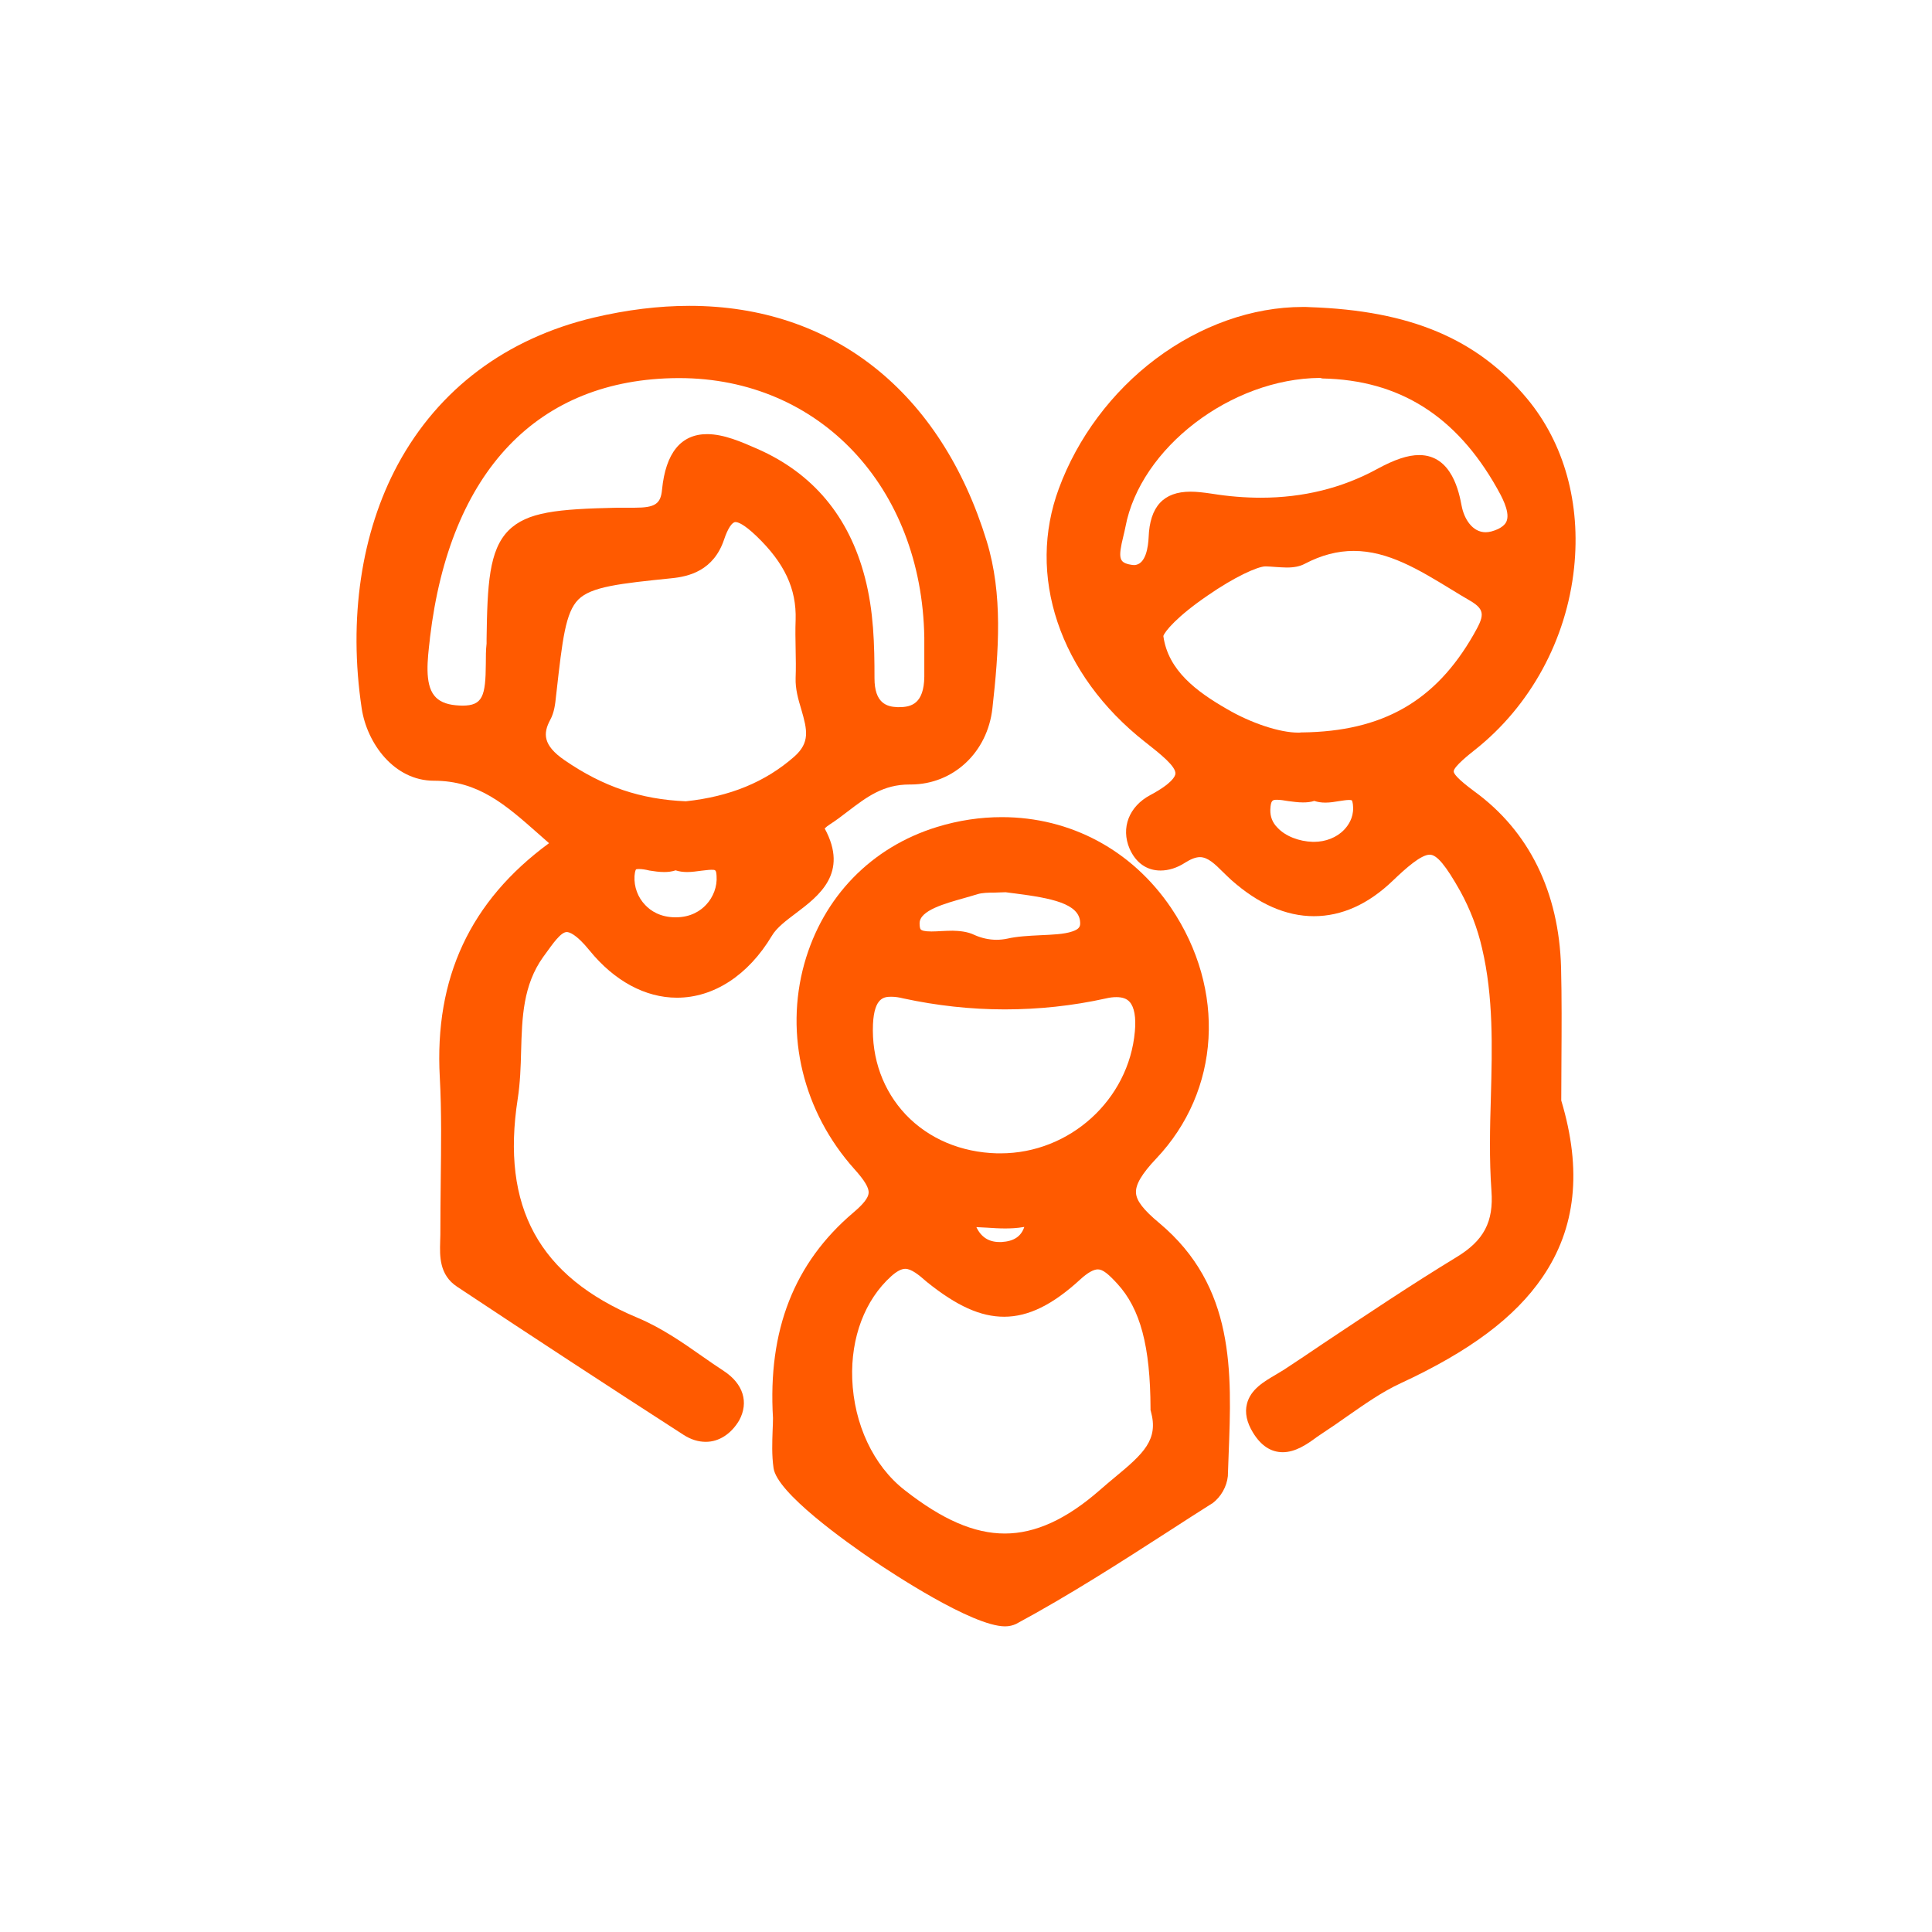
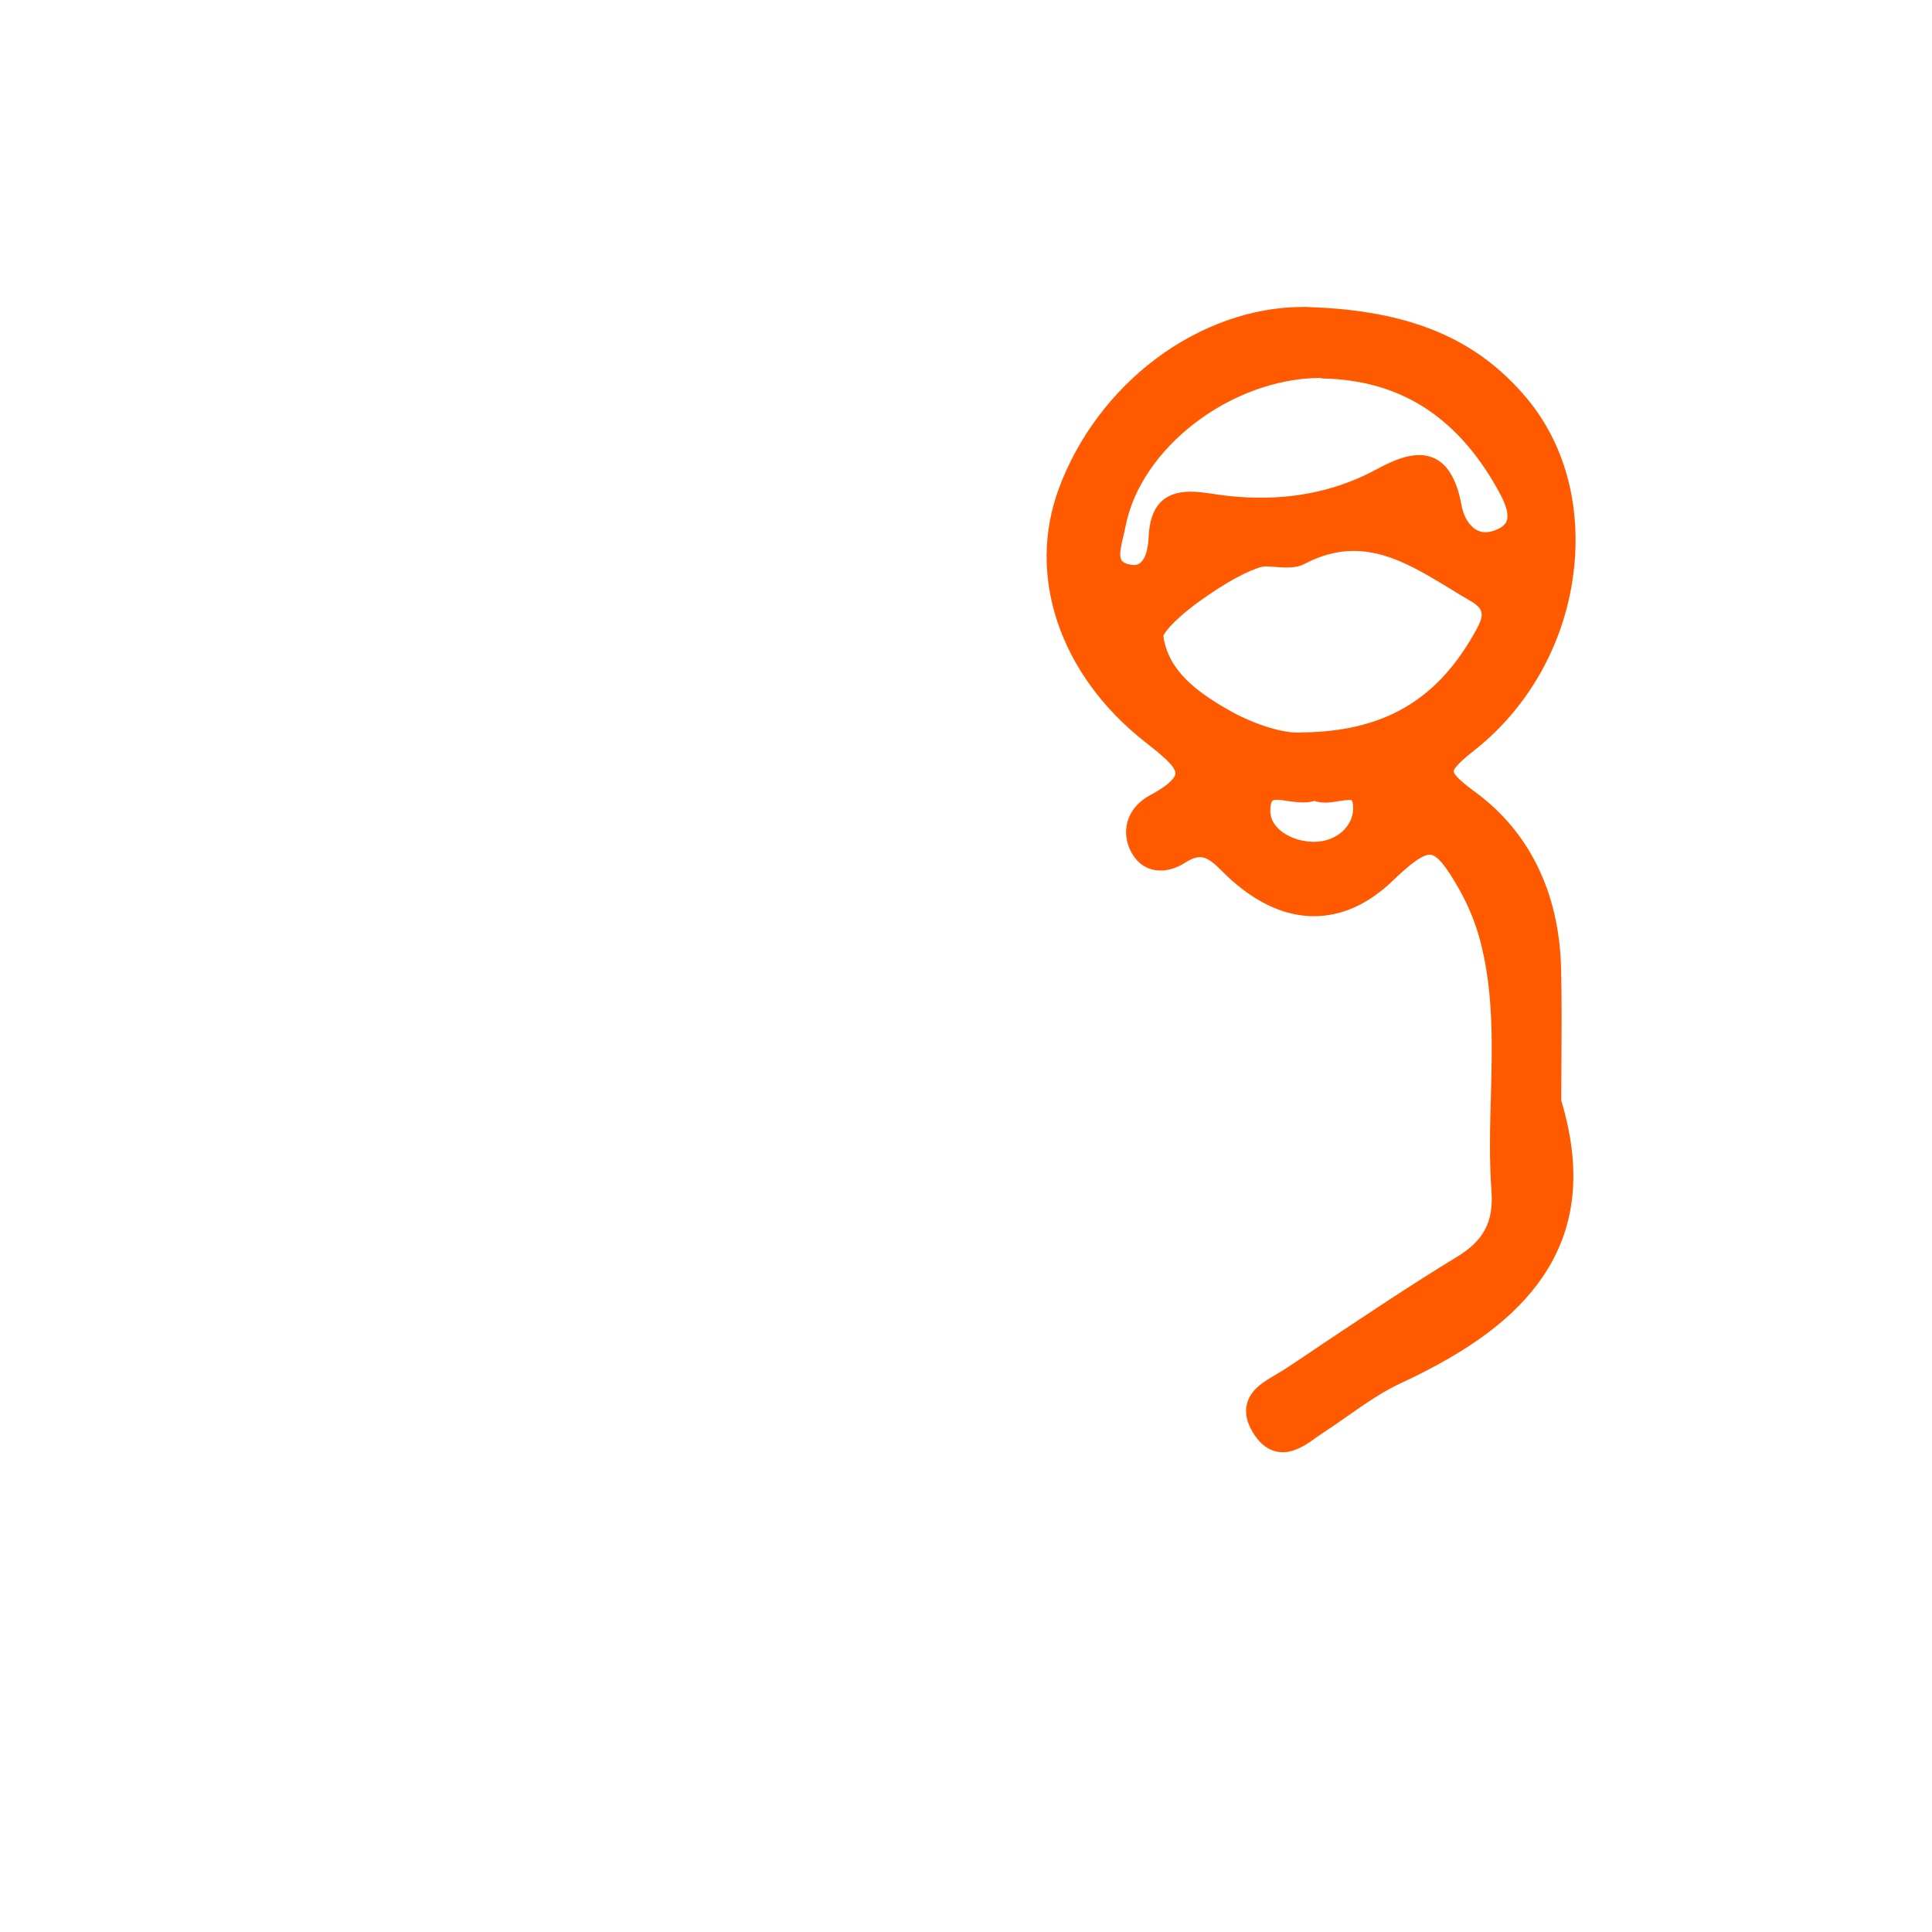
<svg xmlns="http://www.w3.org/2000/svg" version="1.1" id="图层_1" x="0px" y="0px" viewBox="0 0 1024 1024" style="enable-background:new 0 0 1024 1024;" xml:space="preserve">
  <style type="text/css">
	.st0{fill:#FF5A00;}
</style>
  <g>
-     <path class="st0" d="M374.1,764.2c-4,0-7.9-1.2-11.8-3.7c-40-25.8-80.4-52.2-120-78.5c-9.6-6.3-9.2-16.5-9-23.9   c0-1.3,0.1-2.5,0.1-3.7c0-9.5,0.1-19.1,0.2-28.4c0.2-18.1,0.5-36.8-0.5-55c-2.9-52.7,16.1-93.4,57.9-124.1c-2.1-1.8-4.1-3.6-6-5.3   c-16.9-14.9-31.4-27.8-55-27.8c-21.1,0-35.5-19.8-38.3-38.4c-7.1-47.3-0.3-93.2,19.2-129.3c21.6-39.9,57.5-66.8,103.9-77.8   c17.4-4.1,34.4-6.2,50.6-6.2c75.9,0,133.3,45.5,157.6,124.8c8.6,28.2,6.4,58,3,88.5c-2.6,23.4-20.7,40.3-43.2,40.4h-0.8   c-13.9,0-22.6,6.6-32.7,14.3c-3.1,2.4-6.3,4.8-9.7,7c-0.8,0.5-1.7,1.2-2.5,2c12.9,23.7-3.2,35.8-15.1,44.8   c-5.3,4-10.4,7.8-12.9,12.1c-12.5,20.9-30.8,32.8-50.3,32.8c-16.8,0-33.2-8.9-46.3-25c-7.2-8.9-10.9-9.8-12.1-9.8   c-3.1,0-7.3,6-11.4,11.7l-1.1,1.5c-10.7,15-11.2,32-11.7,49.9c-0.2,8.3-0.5,16.9-1.8,25.3c-8.9,57.3,11.2,94.1,63.4,116   c12.5,5.2,23.8,13,34.6,20.6c3.7,2.6,7.5,5.2,11.3,7.7c10.2,6.7,13.3,16.5,8.1,26.1C387.6,759.9,381.2,764.2,374.1,764.2z    M338.7,460.6c-1.3,0-1.6,0.2-1.6,0.2c0,0-0.6,0.7-0.8,3.6c-0.3,5.7,1.8,11.3,5.7,15.3c2.8,3,7.9,6.5,16.1,6.5   c8.2,0,13.3-3.6,16.1-6.6c3.9-4.1,6-9.8,5.6-15.3c-0.2-3.3-0.6-3.3-2.7-3.3c-1.5,0-3.4,0.3-5.4,0.5c-2.4,0.3-4.9,0.7-7.4,0.7   c-2.3,0-4.4-0.3-6.2-0.9c-1.8,0.6-3.8,0.9-6,0.9c-2.7,0-5.4-0.4-7.9-0.8C342.2,460.9,340.2,460.6,338.7,460.6z M389.8,276.7   c-1.8,0-4.1,3.5-6,9.2c-5.5,16.5-18.6,19.7-28,20.6c-27.3,2.8-42.4,4.4-49.3,11.3c-6.8,6.9-8.4,21.1-11.6,49.5l-0.2,1.7   c-0.4,4-0.9,8.6-3.1,12.6c-3.8,7.1-3.9,13.4,7.6,21.3c20.5,14.1,40.4,20.8,64.3,21.8c23.4-2.5,42.1-10.2,57.4-23.6   c8.5-7.5,7-14.1,3.8-25.1c-1.6-5.3-3.2-10.8-3-16.7c0.2-5,0.1-10.2,0-15.2c-0.1-5.1-0.2-10.4,0-15.6c0.5-16.4-5.9-30.1-20.8-44.4   C394.2,277.7,391.1,276.7,389.8,276.7z M374.8,230.1c8.8,0,18.2,4.1,26.6,7.8c29.4,12.9,48.6,35.8,57,68.1   c4.7,18,5.1,35.6,5.1,53.5c0,13.2,6.5,15.1,12.1,15.3c0.3,0,0.6,0,1,0c6.5,0,13.1-1.9,13.3-16.1c0-1.8,0-3.6,0-5.4   c0-4.3,0-8.7,0-13.1l0-2.3c-1.3-79.8-55.6-137.5-129.9-137.5h-0.7c-74.2,0.4-120.9,49.3-131.4,137.6l-0.1,1.1   c-1.2,10.3-2.8,23.2,2.4,29.6c2.3,2.9,6,4.6,11.3,5.1c1.3,0.1,2.5,0.2,3.6,0.2c10.7,0,12.3-5,12.4-22.3c0-3.5,0-7.2,0.4-10.6   c0-0.3,0-0.8,0-1.3c0-0.4,0-0.8,0-1.2c0.4-28.8,1.3-47,11.6-57.4c9.9-9.9,25.9-11.4,57.6-12.1c0.6,0,1.3,0,2,0c1.2,0,2.5,0,3.7,0   c1.2,0,2.4,0,3.6,0c10.8,0,13.8-2,14.5-9.6C352.8,240.1,360.9,230.1,374.8,230.1z" />
    <path class="st0" d="M679.9,769.7c-6.3,0-11.6-3.5-15.8-10.4c-3.3-5.4-4.4-10.5-3.2-15.2c1.9-7.7,9-11.8,15.3-15.5   c1.5-0.9,3-1.8,4.3-2.6c7-4.6,13.9-9.2,20.8-13.9c23-15.3,46.7-31.2,70.7-45.8c14.5-8.8,19.7-18.7,18.5-35.1   c-1.2-16.7-0.8-33.6-0.3-50c0.7-26,1.4-52.9-4.7-78.7c-2.4-10.5-6.3-20.6-11.5-30.1c-7.7-13.7-12.4-19.4-16.2-19.4   c-4.6,0-12.5,7-19.6,13.8c-13,12.5-27.1,18.8-41.8,18.8c-14.8,0-29.5-6.5-43.8-19.2c-1.5-1.4-3-2.8-4.3-4.1c-4.3-4.3-8.1-8-12.3-8   c-2.2,0-4.8,1-7.8,2.9c-4.3,2.8-8.8,4.2-13.1,4.2c-7.3,0-13.1-4.1-16.4-11.6c-4.7-11-0.3-22.4,11-28.4c11.6-6.2,13.2-10,13.3-11.3   c0.3-3.9-7.9-10.4-15.9-16.7l-0.4-0.3c-22.3-17.6-38.2-39.5-46.2-63.4c-7.9-23.6-7.7-48,0.7-70.7c9.9-26.9,28.1-51.3,51.4-68.8   c23.6-17.7,51.2-27.5,77.9-27.5c1.2,0,2.5,0,3.7,0.1c53.3,1.8,88.8,16.8,115.2,48.5c19.7,23.7,28.5,55.6,24.9,89.7   c-4,38.1-23.2,73.2-52.5,96.4c-2.8,2.2-11.4,9-11.3,11.5c0,1,1.5,3.6,11,10.6c29,21.1,44.8,53.4,45.9,93.3   c0.4,16.2,0.3,32.7,0.2,48.6c0,7.2-0.1,14.6-0.1,21.9c11.1,37,7.8,67.7-10,93.7c-14.5,21.2-38.3,39.1-75.2,56.2   c-9.9,4.6-18.8,10.9-28.3,17.5c-4.2,3-8.6,6-13,8.9c-1,0.7-2,1.4-3.1,2.1C692.8,765.5,686.6,769.7,679.9,769.7z M676.9,423.9   c-2.3,0-3.4,0-3.6,5.3c-0.1,3.6,1.1,6.8,3.8,9.5c4.2,4.5,11.4,7.3,18.8,7.5h0.5c6.2,0,12.1-2.3,16-6.4c2.2-2.3,4.9-6.2,4.8-11.7   c-0.1-3.1-0.7-3.9-0.7-3.9l0,0c0,0-0.4-0.2-1.5-0.2c-1.4,0-3.2,0.3-5.2,0.6c-2.4,0.4-4.8,0.8-7.3,0.8c-2.2,0-4.1-0.3-5.9-0.9   c-1.8,0.6-3.8,0.8-6,0.8c-2.7,0-5.3-0.4-7.8-0.7C680.5,424.2,678.5,423.9,676.9,423.9z M616.6,337.1c2.5,18.3,17.7,29.5,33.7,38.7   c12.8,7.5,28,12.5,37.7,12.5l0,0c0.6,0,1.1,0,1.7-0.1l0.2,0h0.2c42.7-0.5,70.7-16.5,90.9-51.8c5.4-9.5,6.8-13-1.8-18   c-3.4-2-6.8-4-10-6c-17.2-10.5-33.5-20.4-51.7-20.4c-8.6,0-17.1,2.2-25.9,6.8c-2.6,1.4-5.7,2-9.6,2c-2,0-4-0.2-6-0.3   c-1.8-0.1-3.5-0.3-5-0.3h-0.4c-4.1,0.1-16.2,5.5-30.6,15.5C623.6,326.9,617.3,334.8,616.6,337.1z M699.7,200.3   c-47.2,0.3-95.3,37.1-103.2,79c-0.3,1.6-0.7,3.2-1.1,4.9c-2.9,11.7-2,13.7,2.9,14.9c1,0.2,1.9,0.4,2.7,0.4c6.5,0,7.6-10.3,7.8-14.7   c0.6-16.3,7.9-24.2,22.2-24.2c3.2,0,6.8,0.4,11.5,1.1c8.7,1.4,17.4,2.1,25.8,2.1c22.4,0,43-5.1,61.4-15.1   c9.5-5.2,16.5-7.5,22.5-7.5c17.5,0,21.2,20.2,22.5,26.9c1.3,6.9,5.7,14,12.7,14l0,0c2,0,4.2-0.6,6.6-1.7c3.9-1.9,4.5-4,4.7-4.7   c1.5-5-3.1-13.1-5.3-17c-21.6-38.3-51.8-57.3-92.5-58.1L699.7,200.3z" />
-     <path class="st0" d="M532.7,862c-17.4,0-60.7-28.8-69.2-34.5c-15.5-10.5-51.7-36.3-53.5-49.4c-1-6.9-0.7-13.8-0.5-19.9   c0.1-2.4,0.2-4.6,0.2-6.6c-2.8-46.6,11.2-82.3,42.7-109c5.2-4.4,7.8-7.7,8-10.3c0.2-2.7-2.1-6.6-7.6-12.7   c-27.1-30.3-37-71-26.5-108.8c9.9-35.4,35.5-61.8,70.4-72.5c11.4-3.5,22.9-5.2,34.3-5.2c36.4,0,69,17.5,89.7,48.1   c29.3,43.5,26.2,96.9-7.9,132.9c-7.6,8-11,13.8-10.7,18.1c0.2,4.2,3.9,9,12.3,16c40.3,33.7,38.5,78.9,36.8,122.7   c-0.1,3.7-0.3,7.4-0.4,11l0,0.2l0,0.2c-0.6,5.7-3.6,11-8.2,14.5l-0.2,0.1l-0.2,0.1c-7.5,4.7-15,9.6-22.3,14.3   c-26.2,16.9-53.3,34.3-81.3,49.4C536.9,861.5,534.9,862,532.7,862z M479.8,672.5c-2,0-4.5,1.3-7.4,3.9   c-14,12.6-21.5,32.5-20.7,54.5c0.9,23.9,11.2,46,27.8,58.9c20,15.7,36.9,23,53.1,23l0,0c16.1,0,32.6-7.5,50.3-23   c2.7-2.4,5.4-4.6,8-6.8c15.4-12.7,23.2-20,19.1-34.9l-0.2-0.7v-0.8c-0.1-33.1-5.4-52.9-17.6-66.2c-4.6-5-7.6-7.6-10.3-7.6   c-2.3,0-5.5,1.8-9.3,5.3c-14.7,13.5-27.5,19.8-40.4,19.8c-12.5,0-25.1-5.7-40.9-18.4C486.9,675.6,483,672.5,479.8,672.5z    M517.5,650.4c2.5,5.3,6.6,7.9,12.2,7.9c0.4,0,0.8,0,1.2,0c6.4-0.4,10.3-2.9,12-8c-4,0.7-7.5,0.8-10.2,0.8c-3.2,0-6.3-0.2-9.3-0.4   C521.5,650.6,519.5,650.5,517.5,650.4z M472.6,528.3c-3.7,0-9.2,0-9.9,14.5c-0.8,18.3,5.4,35.3,17.4,48   c12.2,12.8,29.3,20,48.4,20.5h1.8c36.7,0,68-28.4,71.2-64.6c0.7-7.4-0.3-13-2.8-15.7c-1.5-1.7-3.8-2.5-7-2.5   c-1.7,0-3.5,0.2-5.6,0.7c-17.6,3.9-35.6,5.8-53.6,5.8s-36-2-53.6-5.8C476.5,528.6,474.4,528.3,472.6,528.3z M516.6,495.6   c3.6,1.6,7.6,2.5,11.5,2.5l0,0c2,0,3.9-0.2,5.8-0.6c5.2-1.2,11.3-1.5,17.3-1.8c6.3-0.3,12.8-0.5,17.1-2c4-1.3,4.3-2.9,4.2-4.8   c-0.4-10.1-15.7-12.9-34.1-15.3c-1.9-0.2-3.7-0.5-5.4-0.7c-2.1,0.1-4.1,0.1-5.8,0.2c-3.5,0-6.6,0.1-9,0.8c-2.2,0.7-4.4,1.3-6.8,2   c-10.6,3-23.9,6.6-24,13.4c0,1.7,0.2,3,0.7,3.4c0.4,0.4,1.6,1,5.6,1c1.6,0,3.3-0.1,5.2-0.2c2-0.1,4-0.2,6.1-0.2   C508,493.4,512.6,493.6,516.6,495.6z" />
  </g>
</svg>